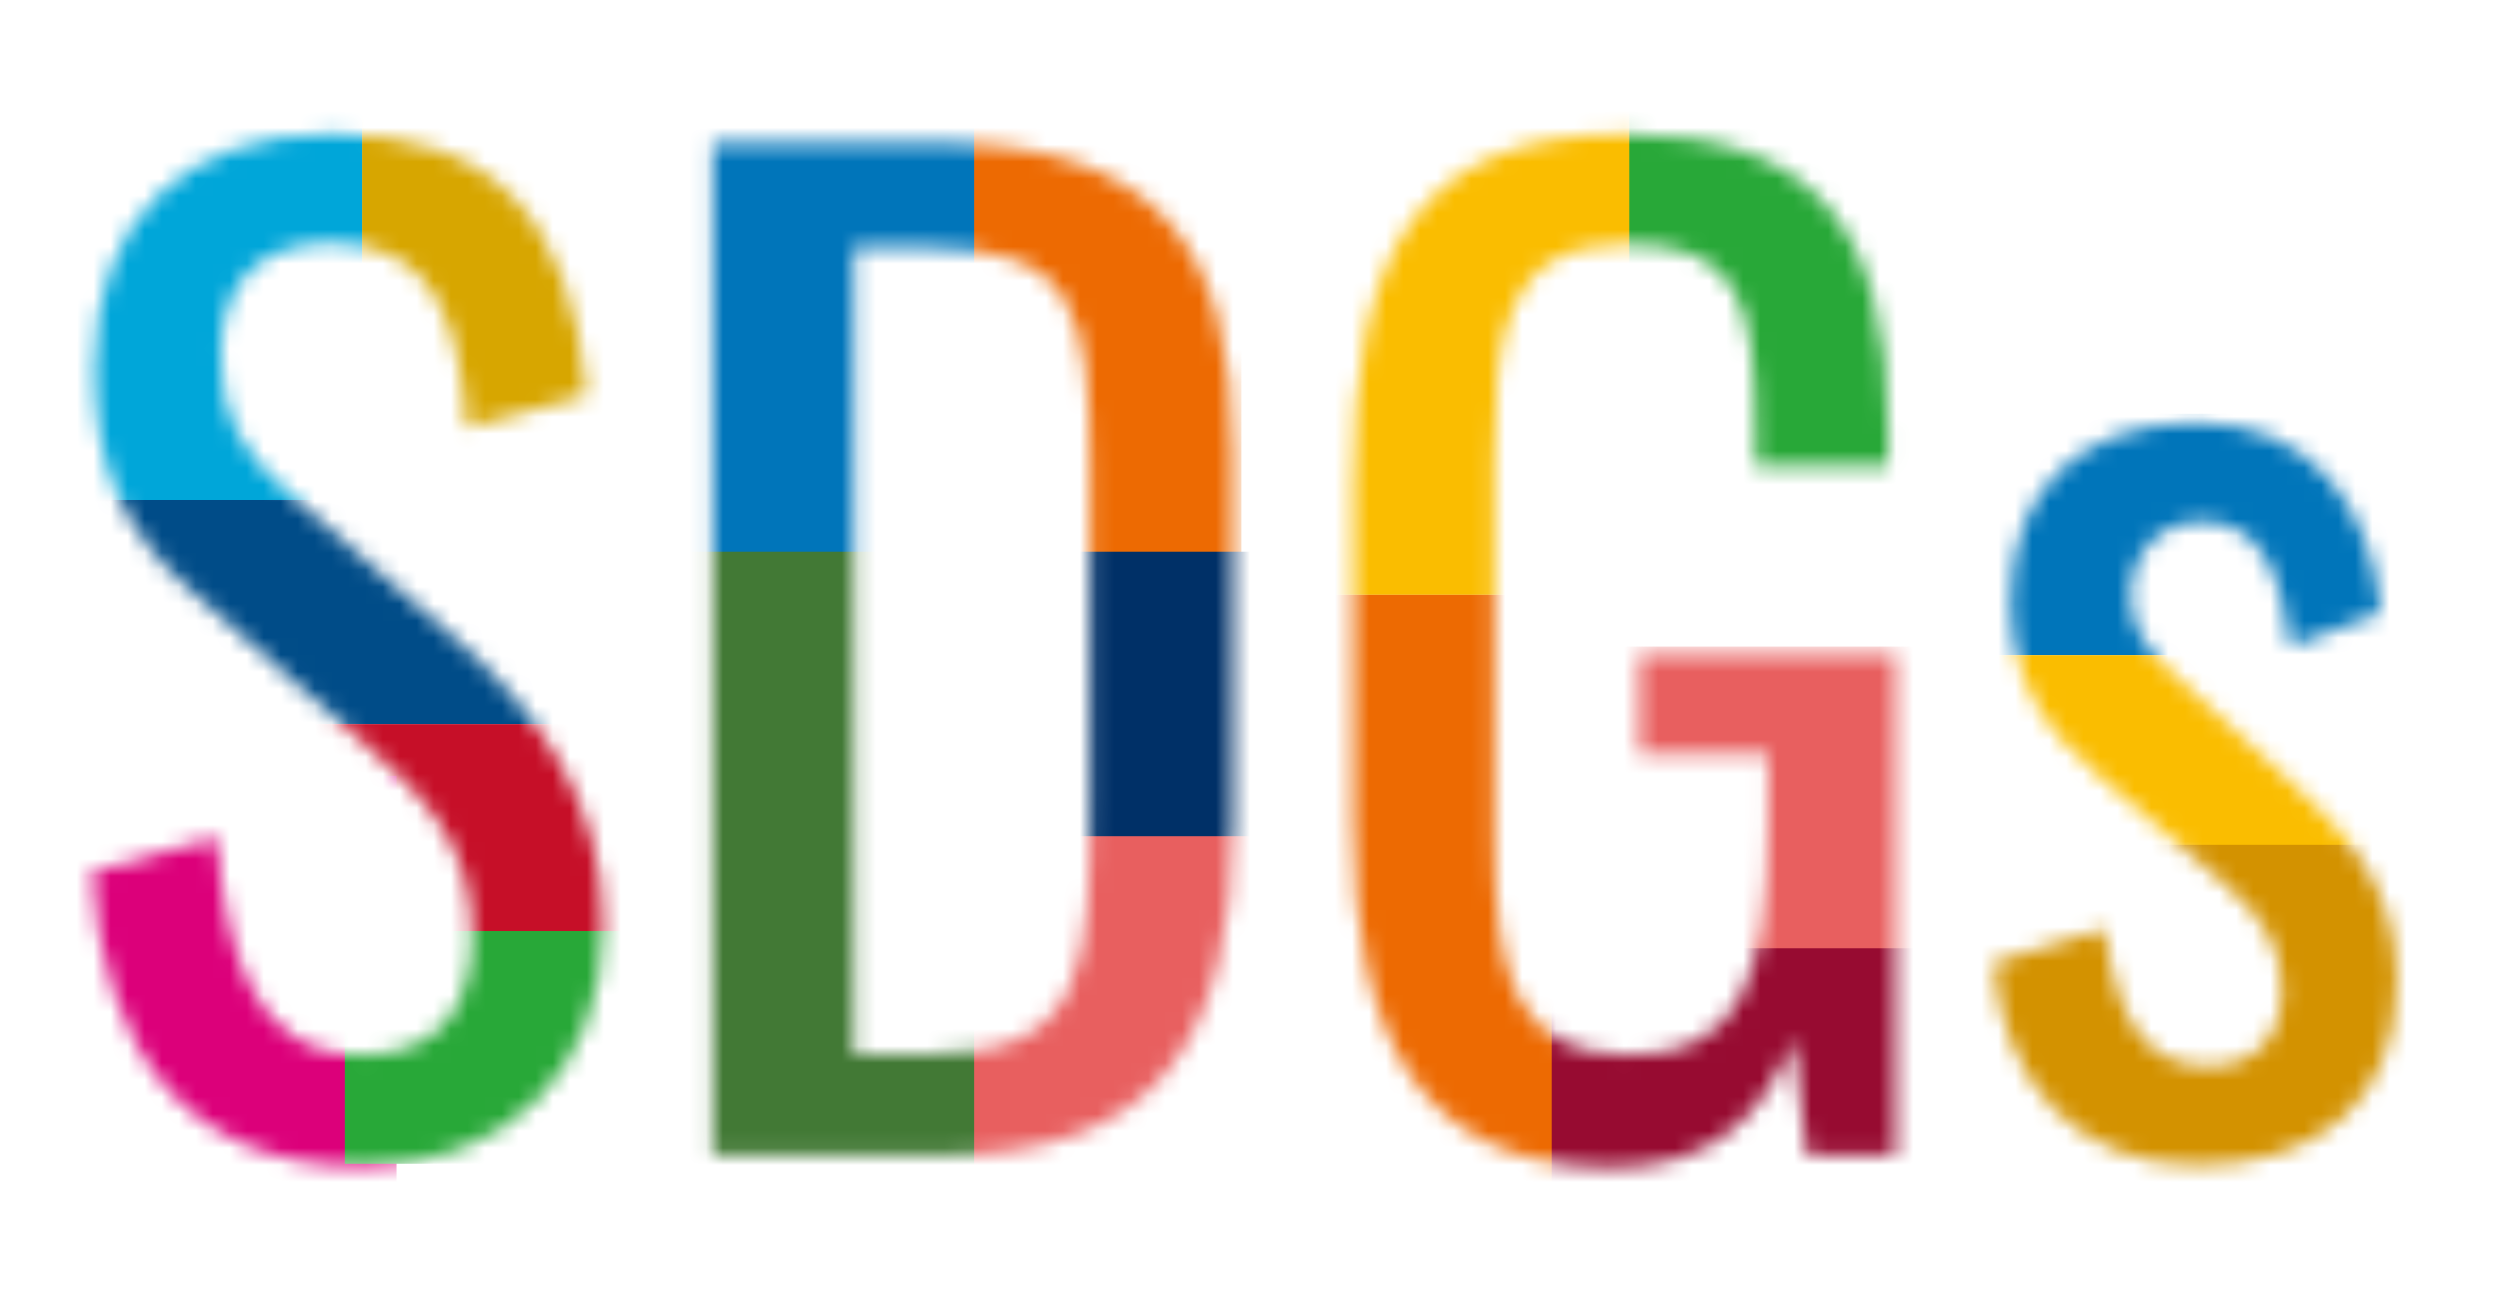
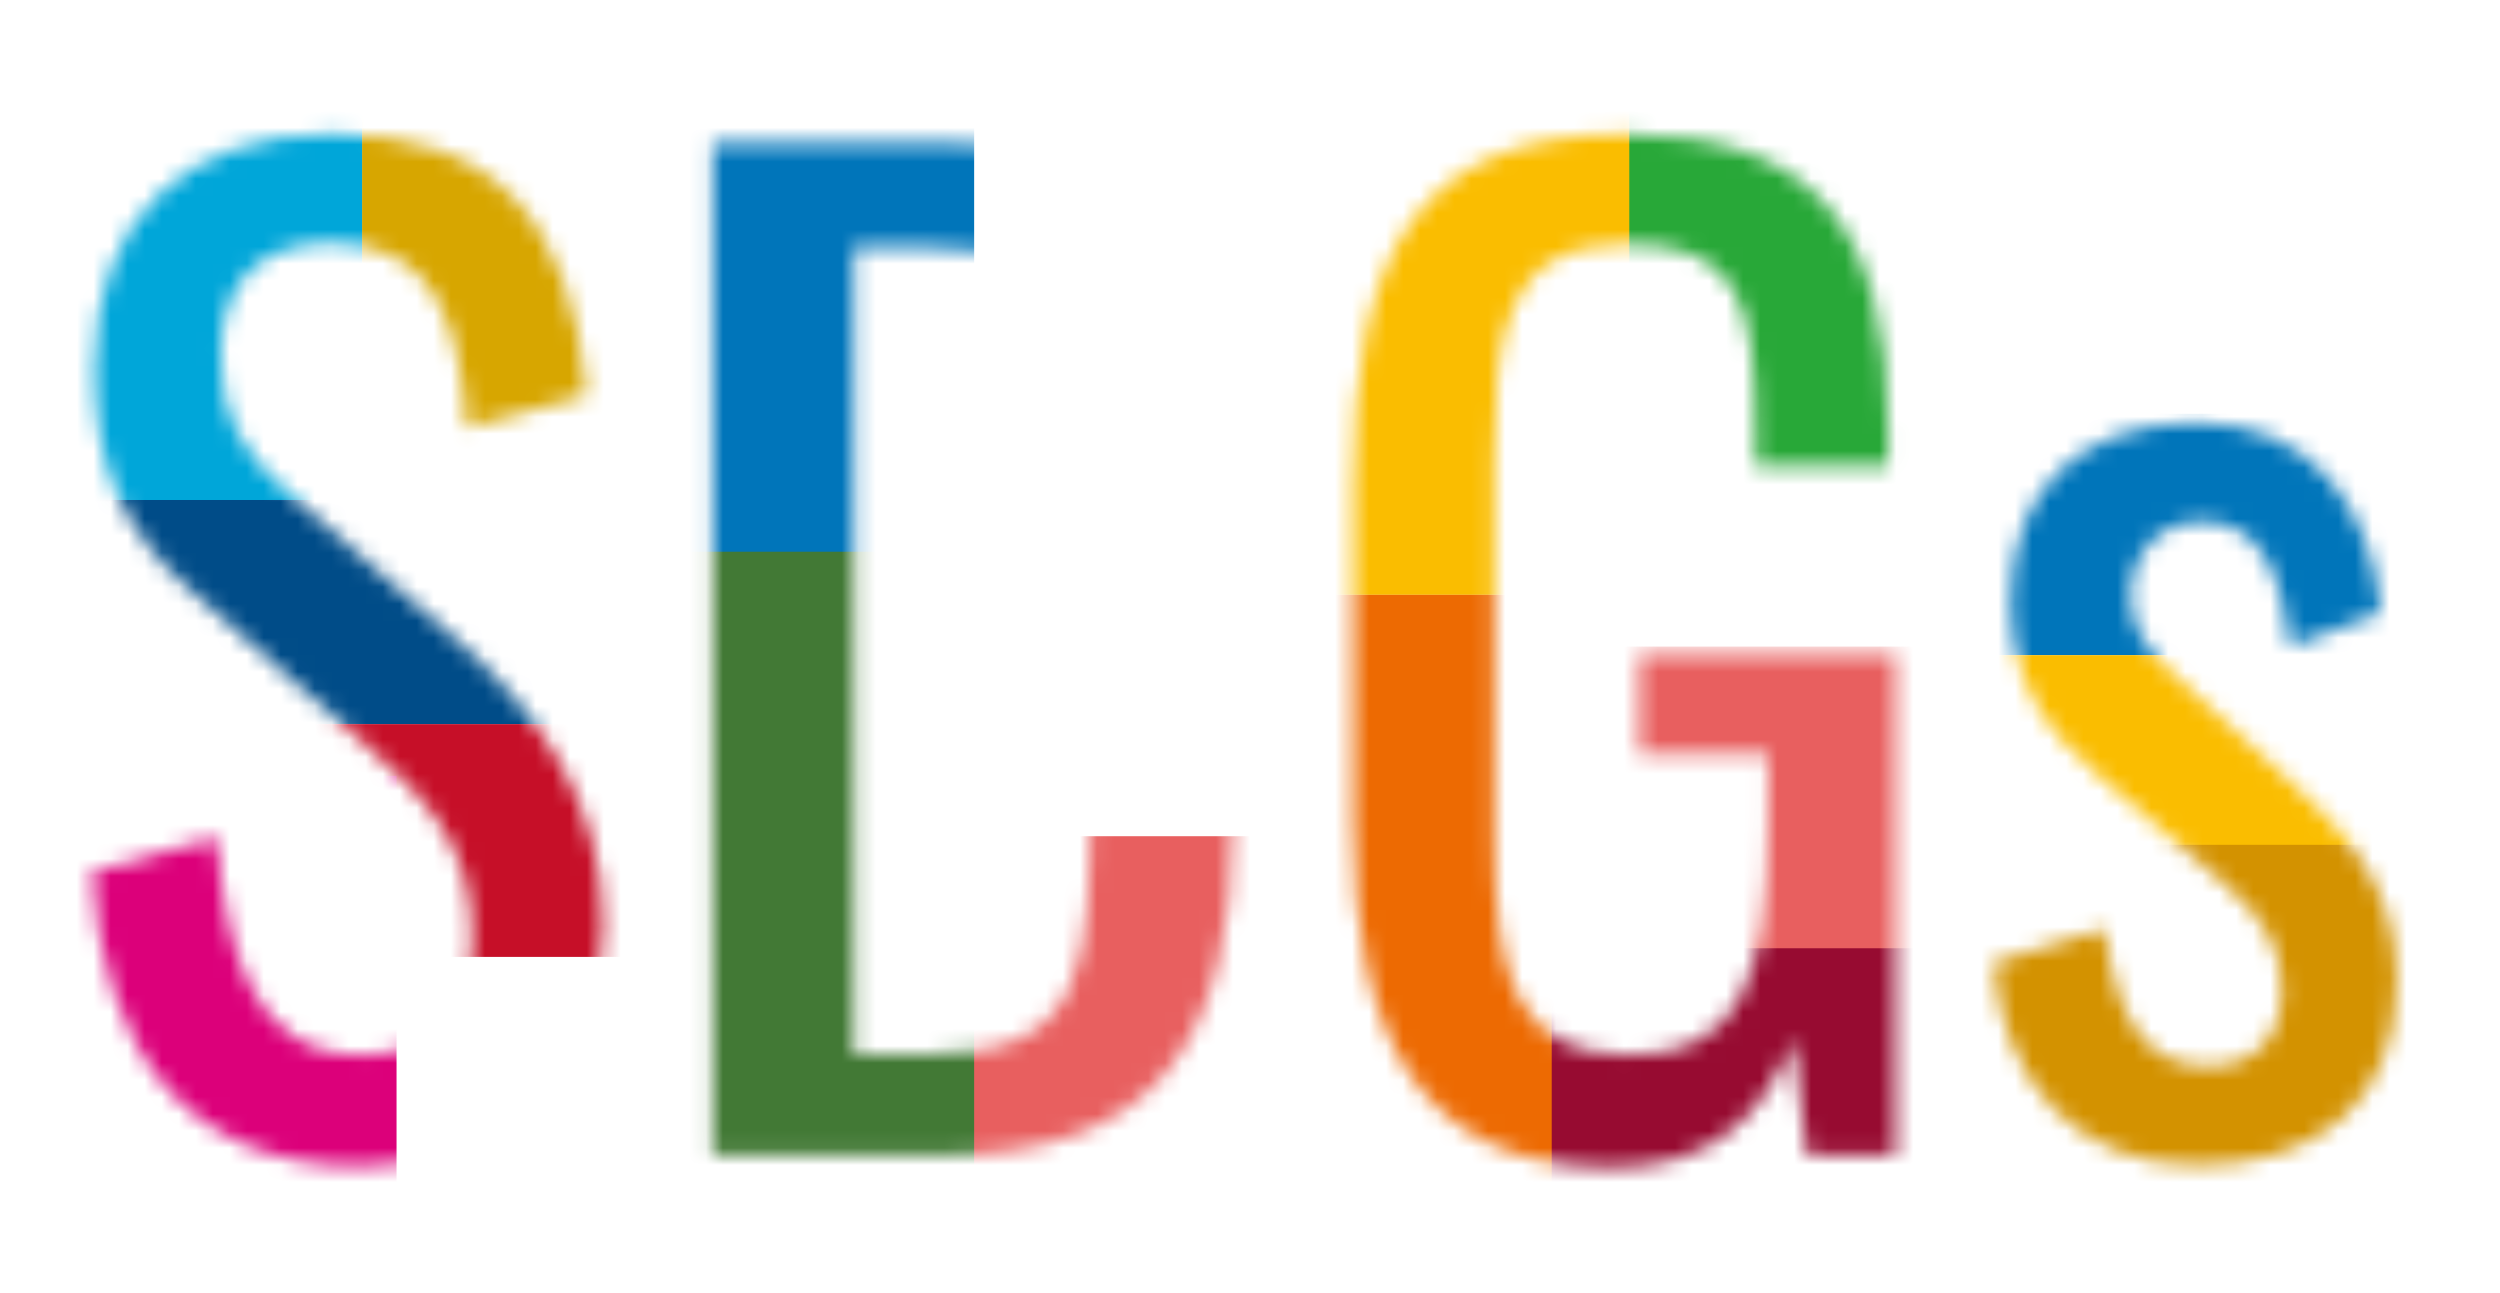
<svg xmlns="http://www.w3.org/2000/svg" width="147" height="76" viewBox="0 0 147 76" fill="none">
  <mask id="mask0_281_516" style="mask-type:alpha" maskUnits="userSpaceOnUse" x="0" y="0" width="147" height="76">
    <rect width="147" height="76" fill="#D9D9D9" />
  </mask>
  <g mask="url(#mask0_281_516)">
    <mask id="mask1_281_516" style="mask-type:alpha" maskUnits="userSpaceOnUse" x="5" y="7" width="136" height="62">
      <path d="M129.186 68.513C122.204 68.513 117.794 63.735 117.206 56.605L123.747 54.621C124.482 60.06 126.246 62.706 129.848 62.706C132.641 62.706 134.184 60.942 134.184 58.222C134.184 55.797 133.155 53.959 130.73 51.901L123.453 45.654C120.513 43.155 118.235 40.288 118.235 35.291C118.235 28.602 122.571 24.854 129.186 24.854C135.948 24.854 139.476 29.852 139.991 36.026L134.699 38.01C134.111 33.6 132.861 30.66 129.48 30.66C126.908 30.66 125.291 32.645 125.291 34.996C125.291 36.467 125.879 37.863 127.422 39.26L134.919 46.169C137.933 48.962 140.946 52.196 140.946 57.635C140.946 64.911 136.169 68.513 129.186 68.513Z" fill="#81756B" />
      <path d="M94.85 68.659C83.678 68.659 79.562 61.236 79.562 48.373V28.455C79.562 15.445 82.944 7.875 95.512 7.875C106.684 7.875 111.021 13.461 111.021 25.221V27.426H103.229V25.588C103.229 17.871 102.347 14.343 95.659 14.343C88.309 14.343 87.868 19.855 87.868 27.206V49.255C87.868 57.855 89.338 62.044 95.879 62.044C102.348 62.044 103.965 57.414 103.965 48.447V44.331H96.394V38.451H111.462V67.924H106.243L105.435 61.089C103.818 65.499 100.73 68.659 94.85 68.659Z" fill="#81756B" />
      <path d="M41.905 67.924V8.389H54.841C68.071 8.389 72.481 14.49 72.481 26.544V48.447C72.481 61.089 67.998 67.924 55.503 67.924H41.905ZM50.211 61.971H54.915C63.955 61.971 64.102 56.532 64.102 46.904V27.573C64.102 18.386 63.22 14.563 54.694 14.563H50.211V61.971Z" fill="#81756B" />
      <path d="M21.203 68.586C10.84 68.586 5.989 61.53 5.401 51.24L12.751 49.255C13.192 55.65 14.809 62.044 21.203 62.044C25.466 62.044 27.745 59.619 27.745 55.062C27.745 49.697 25.026 46.904 21.277 43.596L11.281 34.776C7.312 31.322 5.548 27.573 5.548 21.619C5.548 12.873 10.914 7.875 19.513 7.875C28.994 7.875 33.551 12.8 34.507 23.236L27.451 25.148C27.01 19.267 25.687 14.27 19.513 14.27C15.397 14.27 12.972 16.474 12.972 20.811C12.972 24.413 14.074 26.471 16.867 28.896L26.936 37.716C31.42 41.685 35.462 46.977 35.462 54.401C35.462 63.221 29.509 68.586 21.203 68.586Z" fill="#81756B" />
    </mask>
    <g mask="url(#mask1_281_516)">
      <rect x="21.29" y="-5.576" width="16.728" height="33.962" fill="#D7A600" />
-       <rect x="56.266" y="-1.014" width="16.728" height="33.962" fill="#ED6A02" />
      <rect x="75.528" y="1.014" width="22.303" height="33.962" fill="#FABD00" />
      <rect x="75.528" y="34.976" width="16.728" height="35.99" fill="#ED6A02" />
      <rect x="91.241" y="54.238" width="23.824" height="16.728" fill="#970B31" />
      <rect x="91.241" y="38.017" width="23.824" height="17.741" fill="#E85F5F" />
      <rect x="95.803" y="1.014" width="17.741" height="33.962" fill="#28A838" />
      <rect x="115.572" y="24.331" width="26.866" height="14.193" fill="#0075BA" />
      <rect x="115.572" y="38.524" width="26.866" height="14.193" fill="#FABD00" />
      <rect x="115.572" y="49.676" width="26.866" height="21.29" fill="#D39200" />
-       <rect x="61.841" y="32.441" width="16.728" height="17.235" fill="#003067" />
      <rect x="56.266" y="49.169" width="18.248" height="21.797" fill="#E85F5F" />
      <rect x="40.552" y="-1.014" width="16.728" height="33.962" fill="#0075BA" />
      <rect x="40.552" y="32.441" width="16.728" height="41.059" fill="#427935" />
      <rect x="4.055" y="26.865" width="31.934" height="15.714" fill="#004C88" />
      <rect x="18.248" y="42.58" width="19.769" height="13.686" fill="#C60F28" />
      <rect y="45.621" width="23.317" height="25.345" fill="#DC007A" />
-       <rect x="20.276" y="54.745" width="19.769" height="13.686" fill="#28A838" />
      <rect x="4.562" y="6.083" width="16.728" height="23.317" fill="#00A6D9" />
    </g>
  </g>
</svg>